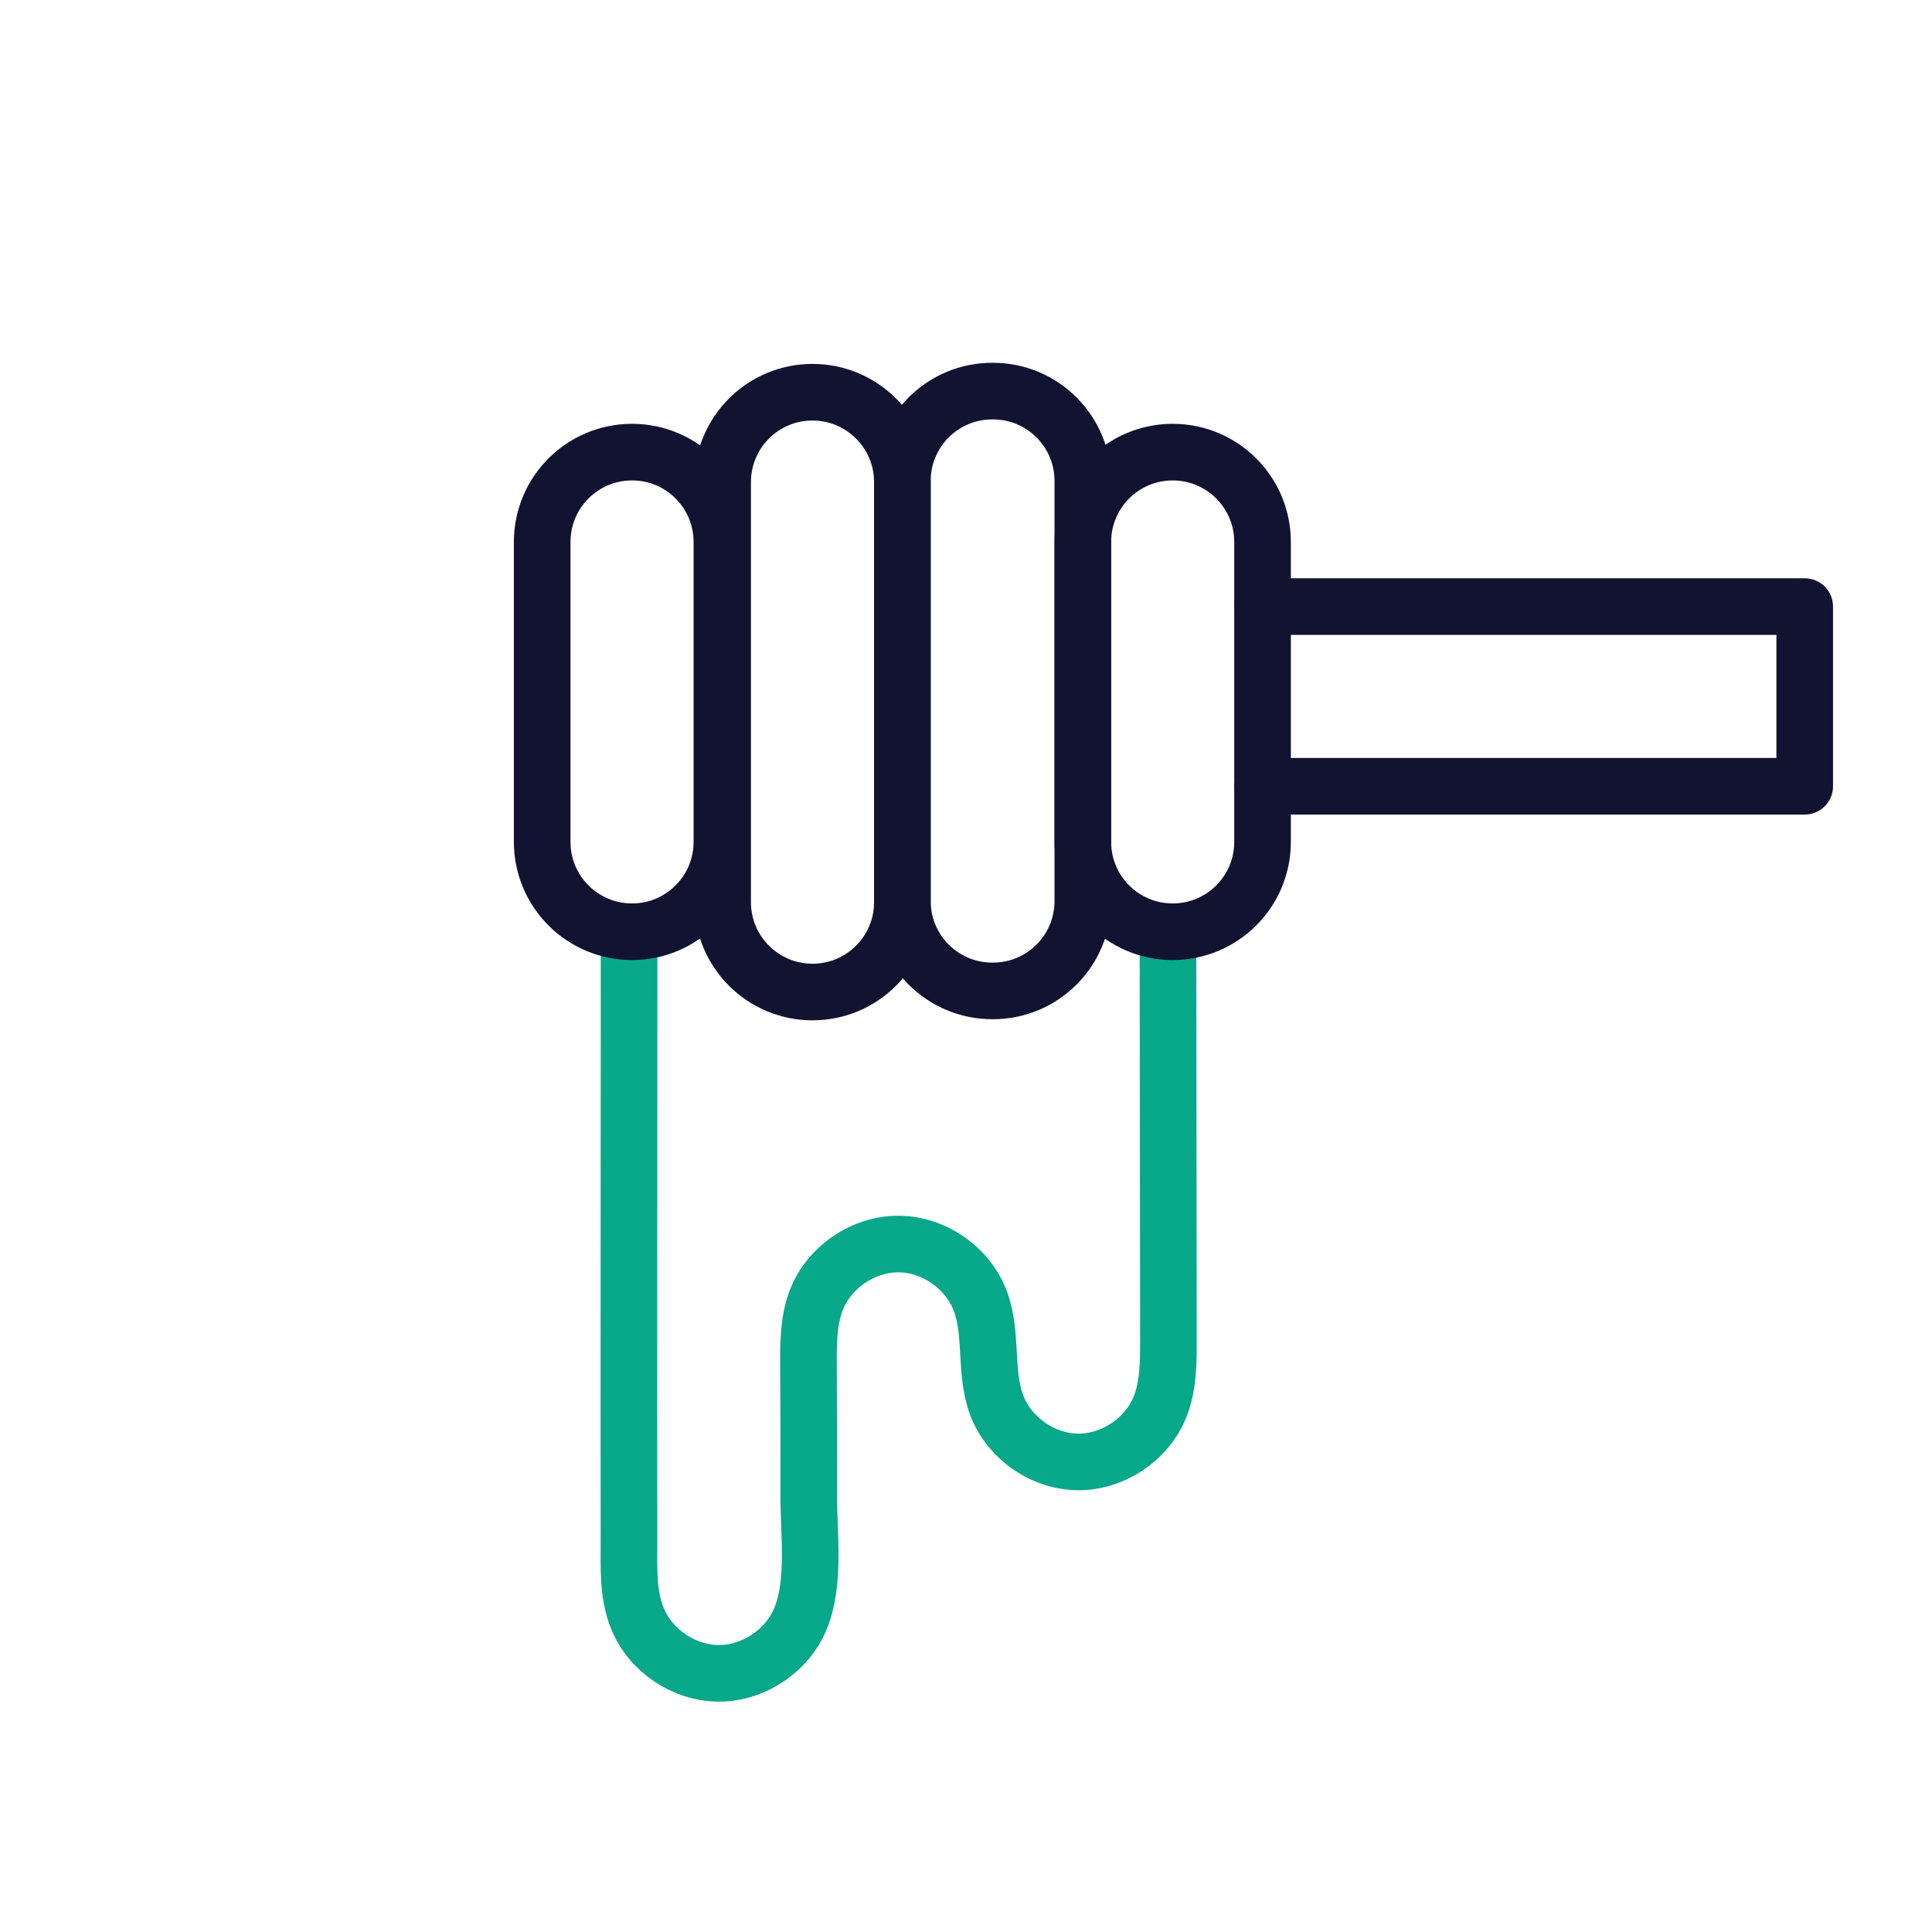
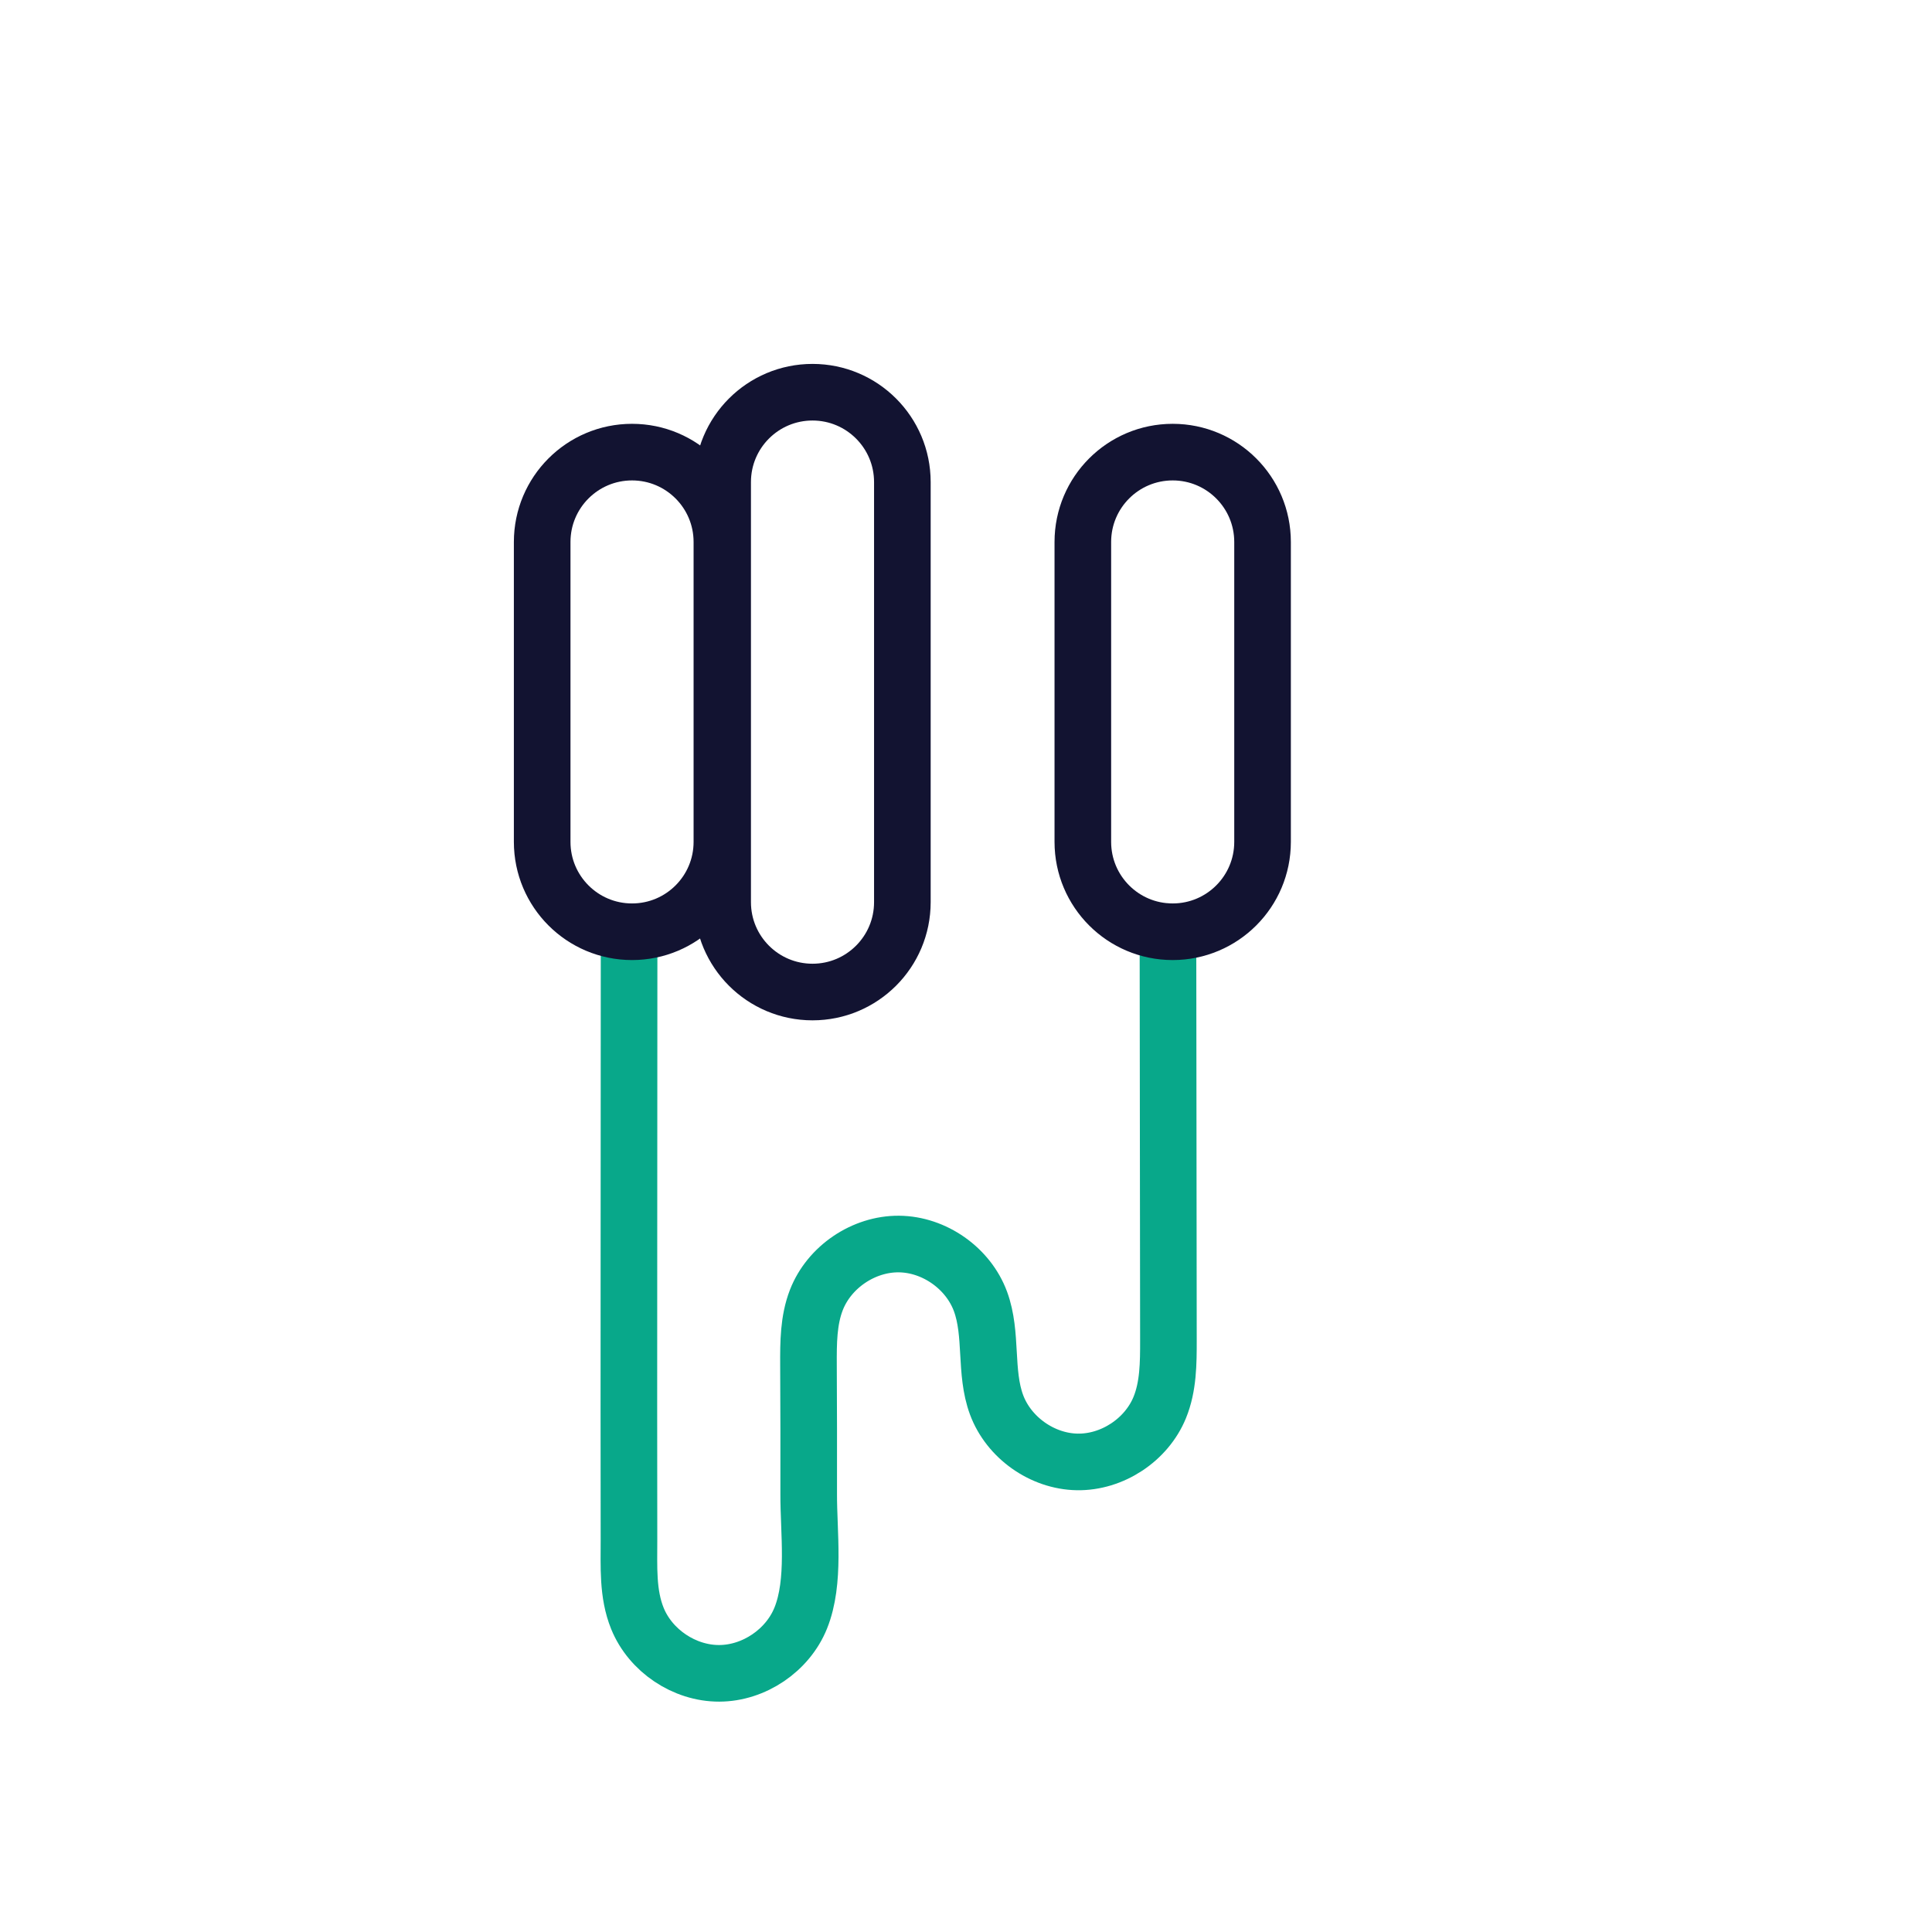
<svg xmlns="http://www.w3.org/2000/svg" width="430" height="430" viewbox="0 0 430 430">
  <g clip-path="url(#c)" id="gid1">
    <g clip-path="url(#d)" style="display:block" id="gid2">
      <g mask="url(#e)" style="display:block" id="gid3">
        <path fill="none" stroke="#08A88A" stroke-linecap="round" stroke-linejoin="round" stroke-width="12.6" d="M259.949 207.354c.034 28.856.069 62.107.103 90.963.006 5.056-.016 10.261-1.928 14.942-2.948 7.215-10.575 12.246-18.367 12.117-7.792-.129-15.249-5.411-17.956-12.719-2.707-7.308-.883-15.699-3.581-23.01-2.724-7.381-10.285-12.699-18.152-12.767-7.867-.068-15.52 5.117-18.372 12.449-1.769 4.548-1.774 9.563-1.755 14.443.036 9.574.084 19.148.049 28.722-.031 8.651 1.517 19.479-1.776 27.646-2.898 7.188-10.395 12.268-18.145 12.288-7.75.021-15.277-5.024-18.197-12.203-2.248-5.528-1.867-11.611-1.882-17.449-.067-26.544.037-112.139.026-135.399" class="secondary" id="pid1" />
      </g>
      <g fill="none" stroke="#121331" stroke-linecap="round" stroke-linejoin="round" stroke-width="12.6" style="display:block" id="gid4">
-         <path d="M281 175h120.67v-40H281m-59.997 85.544h-.167c-11.046 0-20-8.954-20-20v-93.5c0-11.046 8.954-20 20-20h.167c11.046 0 20 8.954 20 20v93.5c0 11.046-8.954 20-20 20z" class="primary" id="pid2" />
        <path d="M261.003 207.377s0 0 0 0c-11.046 0-20-8.954-20-20v-66.75c0-11.046 8.954-20 20-20 0 0 0 0 0 0 11.046 0 20 8.954 20 20v66.75c0 11.046-8.954 20-20 20zm-120.333 0s0 0 0 0c-11.046 0-20-8.954-20-20v-66.75c0-11.046 8.954-20 20-20 0 0 0 0 0 0 11.046 0 20 8.954 20 20v66.75c0 11.046-8.954 20-20 20zm40.166 13.417s0 0 0 0c-11.046 0-20-8.954-20-20v-93.5c0-11.046 8.954-20 20-20 0 0 0 0 0 0 11.046 0 20 8.954 20 20v93.5c0 11.046-8.954 20-20 20z" class="primary" id="pid3" />
      </g>
    </g>
  </g>
</svg>